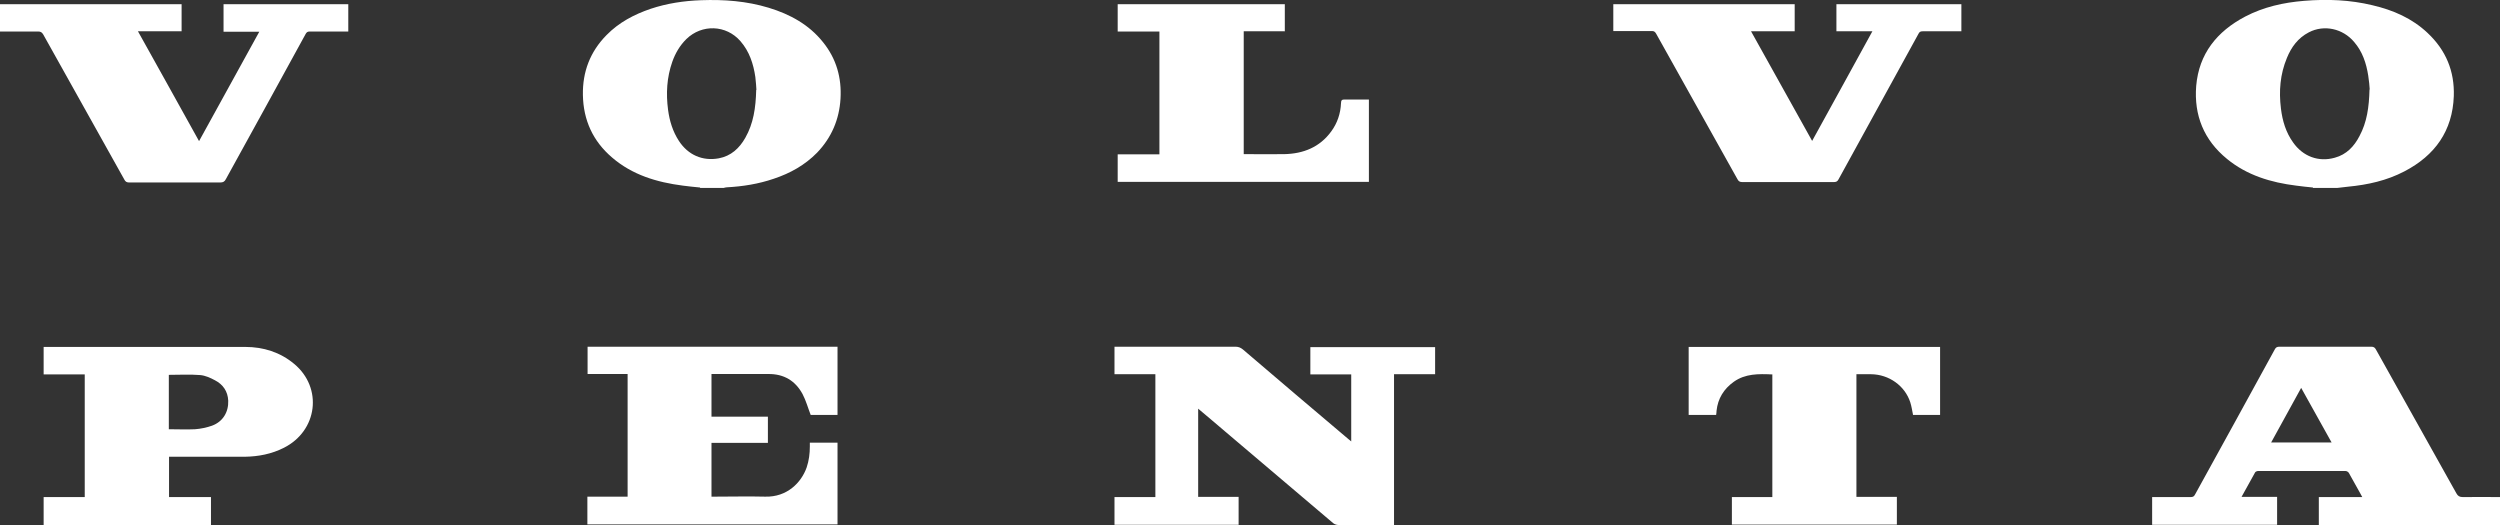
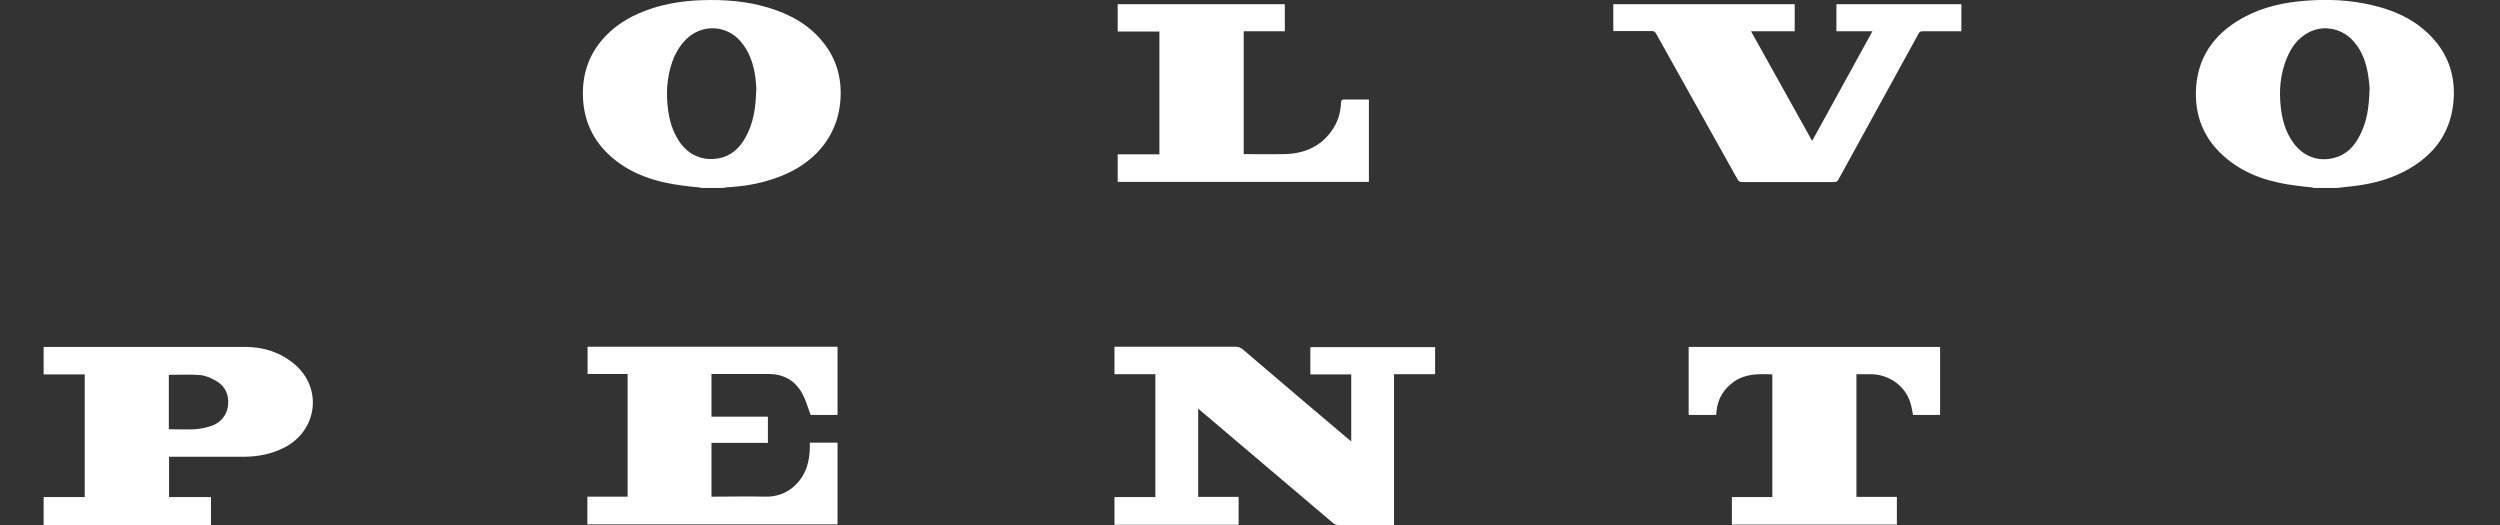
<svg xmlns="http://www.w3.org/2000/svg" fill="none" viewBox="0 0 200 42" height="42" width="200">
  <rect x="0" y="0" width="200" height="42" fill="#333333" stroke="none" />
  <g clip-path="url(#clip0_60_377)">
    <path fill="white" d="M56.016 15.002C55.556 14.952 55.097 14.918 54.637 14.851C52.542 14.582 50.583 13.994 48.965 12.6C47.432 11.29 46.666 9.61 46.632 7.594C46.598 5.746 47.211 4.133 48.523 2.806C49.51 1.798 50.72 1.159 52.048 0.706C53.359 0.269 54.705 0.067 56.084 0.017C57.924 -0.05 59.729 0.084 61.501 0.622C63.204 1.142 64.719 1.966 65.844 3.377C66.916 4.704 67.342 6.233 67.24 7.913C67.138 9.559 66.525 11.004 65.367 12.214C64.396 13.205 63.221 13.86 61.909 14.297C60.683 14.717 59.423 14.918 58.128 14.986C58.043 14.986 57.975 15.019 57.89 15.036H55.999L56.016 15.002ZM60.513 7.19C60.496 6.955 60.479 6.569 60.428 6.166C60.274 5.107 59.951 4.116 59.235 3.293C58.094 1.982 56.153 1.915 54.909 3.125C54.381 3.646 54.024 4.267 53.785 4.939C53.342 6.199 53.274 7.476 53.445 8.786C53.564 9.677 53.819 10.517 54.313 11.273C55.045 12.398 56.204 12.902 57.498 12.667C58.486 12.482 59.15 11.861 59.627 11.021C60.274 9.878 60.462 8.635 60.496 7.19H60.513Z" />
    <path fill="white" d="M185.046 15.002C184.604 14.952 184.144 14.918 183.701 14.851C181.674 14.599 179.767 14.028 178.166 12.718C176.309 11.206 175.509 9.223 175.696 6.871C175.918 4.301 177.348 2.52 179.613 1.327C181.095 0.554 182.679 0.202 184.331 0.067C186.17 -0.084 187.993 -0.017 189.798 0.42C191.45 0.806 192.966 1.462 194.209 2.638C195.674 4.015 196.372 5.695 196.304 7.694C196.202 10.466 194.805 12.432 192.353 13.709C190.939 14.448 189.423 14.784 187.84 14.935C187.55 14.969 187.26 15.002 186.971 15.036H185.029L185.046 15.002ZM189.577 7.157C189.56 6.888 189.526 6.468 189.458 6.048C189.304 5.057 188.998 4.133 188.333 3.36C187.431 2.285 185.932 1.949 184.706 2.587C183.837 3.041 183.309 3.763 182.952 4.637C182.407 5.947 182.304 7.291 182.475 8.686C182.594 9.66 182.866 10.584 183.445 11.39C184.229 12.516 185.489 12.986 186.784 12.617C187.72 12.365 188.333 11.71 188.759 10.886C189.355 9.778 189.526 8.568 189.56 7.157H189.577Z" />
    <path fill="white" d="M129.064 2.503V0.336H143.575V2.503H140.083C141.718 5.443 143.336 8.35 144.971 11.273C146.589 8.35 148.173 5.443 149.791 2.503H146.913V0.336H156.91V2.503H156.638C155.701 2.503 154.747 2.503 153.811 2.503C153.64 2.503 153.555 2.554 153.487 2.688C151.358 6.569 149.212 10.466 147.083 14.347C146.998 14.515 146.896 14.566 146.709 14.566C144.273 14.566 141.821 14.566 139.385 14.566C139.181 14.566 139.079 14.498 138.993 14.33C136.83 10.45 134.65 6.569 132.487 2.688C132.402 2.537 132.3 2.47 132.13 2.486C131.21 2.486 130.273 2.486 129.354 2.486H129.064V2.503Z" />
-     <path fill="white" d="M0 2.503V0.336H14.528V2.503H11.036C12.671 5.443 14.289 8.333 15.924 11.29C17.542 8.35 19.126 5.46 20.744 2.537H17.883V0.336H27.863V2.52H27.608C26.671 2.52 25.735 2.52 24.798 2.52C24.61 2.52 24.525 2.57 24.44 2.738C22.328 6.602 20.199 10.466 18.07 14.33C17.968 14.532 17.849 14.599 17.61 14.599C15.192 14.599 12.757 14.599 10.338 14.599C10.134 14.599 10.031 14.532 9.946 14.364C7.783 10.483 5.62 6.619 3.457 2.755C3.355 2.587 3.253 2.52 3.049 2.52C2.129 2.52 1.209 2.52 0.29 2.52H0L0 2.503Z" />
-     <path fill="white" d="M200 42H185.506V39.766H188.981C188.913 39.648 188.878 39.564 188.827 39.48C188.521 38.926 188.214 38.388 187.908 37.834C187.857 37.75 187.737 37.682 187.652 37.682C185.319 37.682 182.969 37.682 180.635 37.682C180.567 37.682 180.448 37.733 180.414 37.783C180.056 38.422 179.699 39.077 179.324 39.749H182.168V41.983H172.171V39.766H172.443C173.38 39.766 174.317 39.766 175.253 39.766C175.441 39.766 175.526 39.715 175.611 39.547C177.74 35.683 179.869 31.819 181.981 27.955C182.066 27.787 182.168 27.737 182.355 27.737C184.808 27.737 187.26 27.737 189.696 27.737C189.9 27.737 189.986 27.804 190.071 27.955C192.217 31.786 194.363 35.616 196.509 39.463C196.628 39.682 196.764 39.766 197.02 39.766C198.007 39.749 199.012 39.766 200 39.766V42.017V42ZM184.093 31.03C183.275 32.508 182.492 33.936 181.691 35.398H186.528C185.711 33.936 184.91 32.508 184.093 31.03Z" />
    <path fill="white" d="M95.853 32.676V39.749H99.089V41.983H89.159V39.766H92.43V29.938H89.159V27.737H89.483C92.6 27.737 95.717 27.737 98.833 27.737C99.072 27.737 99.242 27.804 99.43 27.955C102.24 30.358 105.067 32.76 107.894 35.146C107.945 35.196 108.013 35.23 108.098 35.314V29.954H104.828V27.77H114.809V29.938H111.522V42H111.249C109.853 42 108.456 42 107.06 42C106.923 42 106.753 41.933 106.651 41.849C103.772 39.413 100.894 36.96 98.016 34.524C97.318 33.919 96.602 33.331 95.853 32.693V32.676Z" />
    <path fill="white" d="M3.491 41.983V39.766H6.779V29.954H3.491V27.754H3.764C9.044 27.754 14.323 27.754 19.62 27.754C21.068 27.754 22.413 28.174 23.537 29.114C25.837 31.03 25.411 34.457 22.72 35.818C21.732 36.322 20.676 36.523 19.586 36.54C17.662 36.54 15.754 36.54 13.829 36.54H13.523V39.766H16.878V42H3.491V41.983ZM13.506 34.339C14.221 34.339 14.919 34.373 15.601 34.339C16.061 34.306 16.538 34.205 16.963 34.054C17.832 33.734 18.292 32.962 18.258 32.054C18.224 31.315 17.849 30.761 17.202 30.425C16.827 30.223 16.418 30.038 16.01 30.005C15.192 29.938 14.341 29.988 13.506 29.988V34.356V34.339Z" />
    <path fill="white" d="M66.985 33.197H64.856C64.634 32.626 64.481 32.054 64.209 31.534C63.629 30.458 62.71 29.904 61.449 29.921C60.036 29.921 58.639 29.921 57.226 29.921H56.919V33.331H61.432V35.431H56.919V39.732H57.209C58.537 39.732 59.865 39.698 61.211 39.732C62.965 39.782 64.106 38.606 64.532 37.397C64.719 36.842 64.787 36.288 64.787 35.717V35.414H67.002V41.95H46.99V39.732H50.209V29.921H47.007V27.737H67.002V33.18L66.985 33.197Z" />
    <path fill="white" d="M141.77 29.954C140.68 29.904 139.624 29.887 138.704 30.542C137.903 31.114 137.427 31.886 137.324 32.861C137.324 32.962 137.307 33.079 137.29 33.197H135.093V27.754H155.207V33.197H153.044C152.976 32.861 152.925 32.508 152.823 32.189C152.397 30.862 151.12 29.954 149.689 29.938C149.297 29.938 148.906 29.938 148.514 29.938V39.749H151.75V41.966H138.551V39.766H141.787V29.938L141.77 29.954Z" />
    <path fill="white" d="M102.802 2.503H99.498V12.331H99.719C100.724 12.331 101.746 12.348 102.751 12.331C104.266 12.298 105.578 11.777 106.497 10.517C106.991 9.845 107.247 9.072 107.281 8.249C107.281 8.014 107.366 7.946 107.605 7.963C108.15 7.963 108.695 7.963 109.24 7.963H109.512V14.549H89.415V12.348H92.753V2.52H89.415V0.336H102.785V2.52L102.802 2.503Z" />
  </g>
  <defs>
    <clipPath id="clip0_60_377">
      <rect fill="white" height="42" width="200" />
    </clipPath>
  </defs>
</svg>